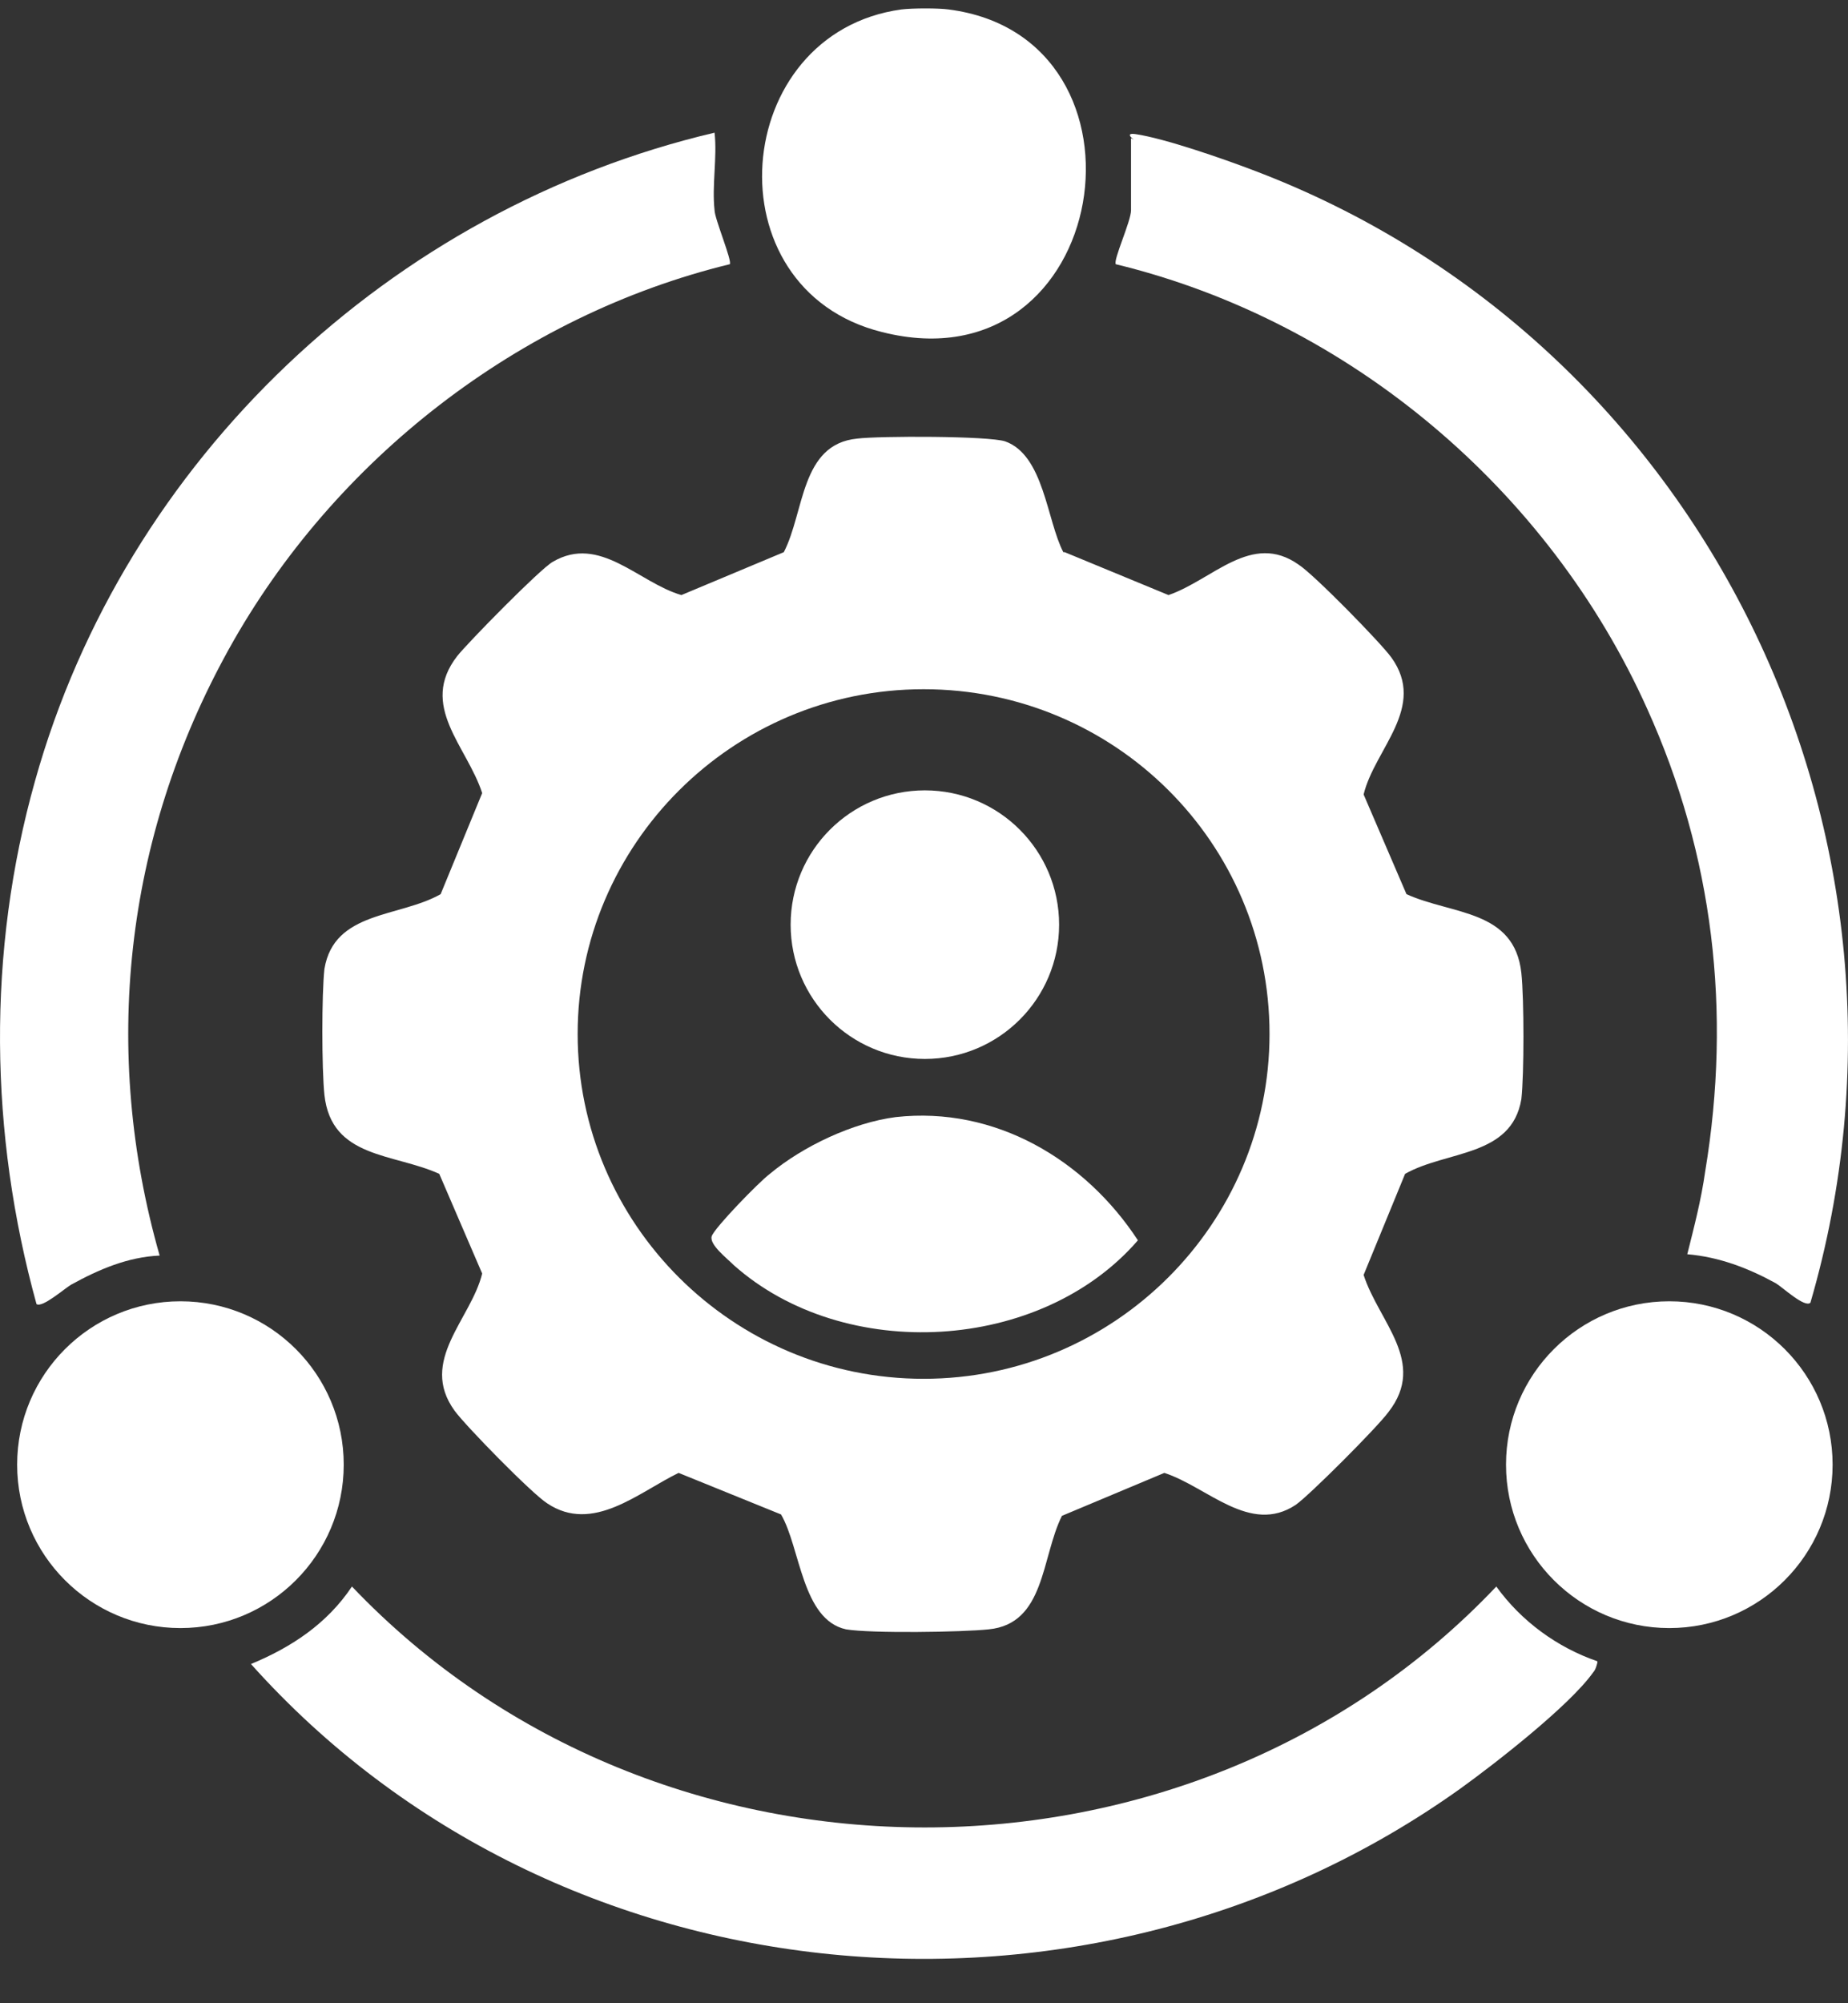
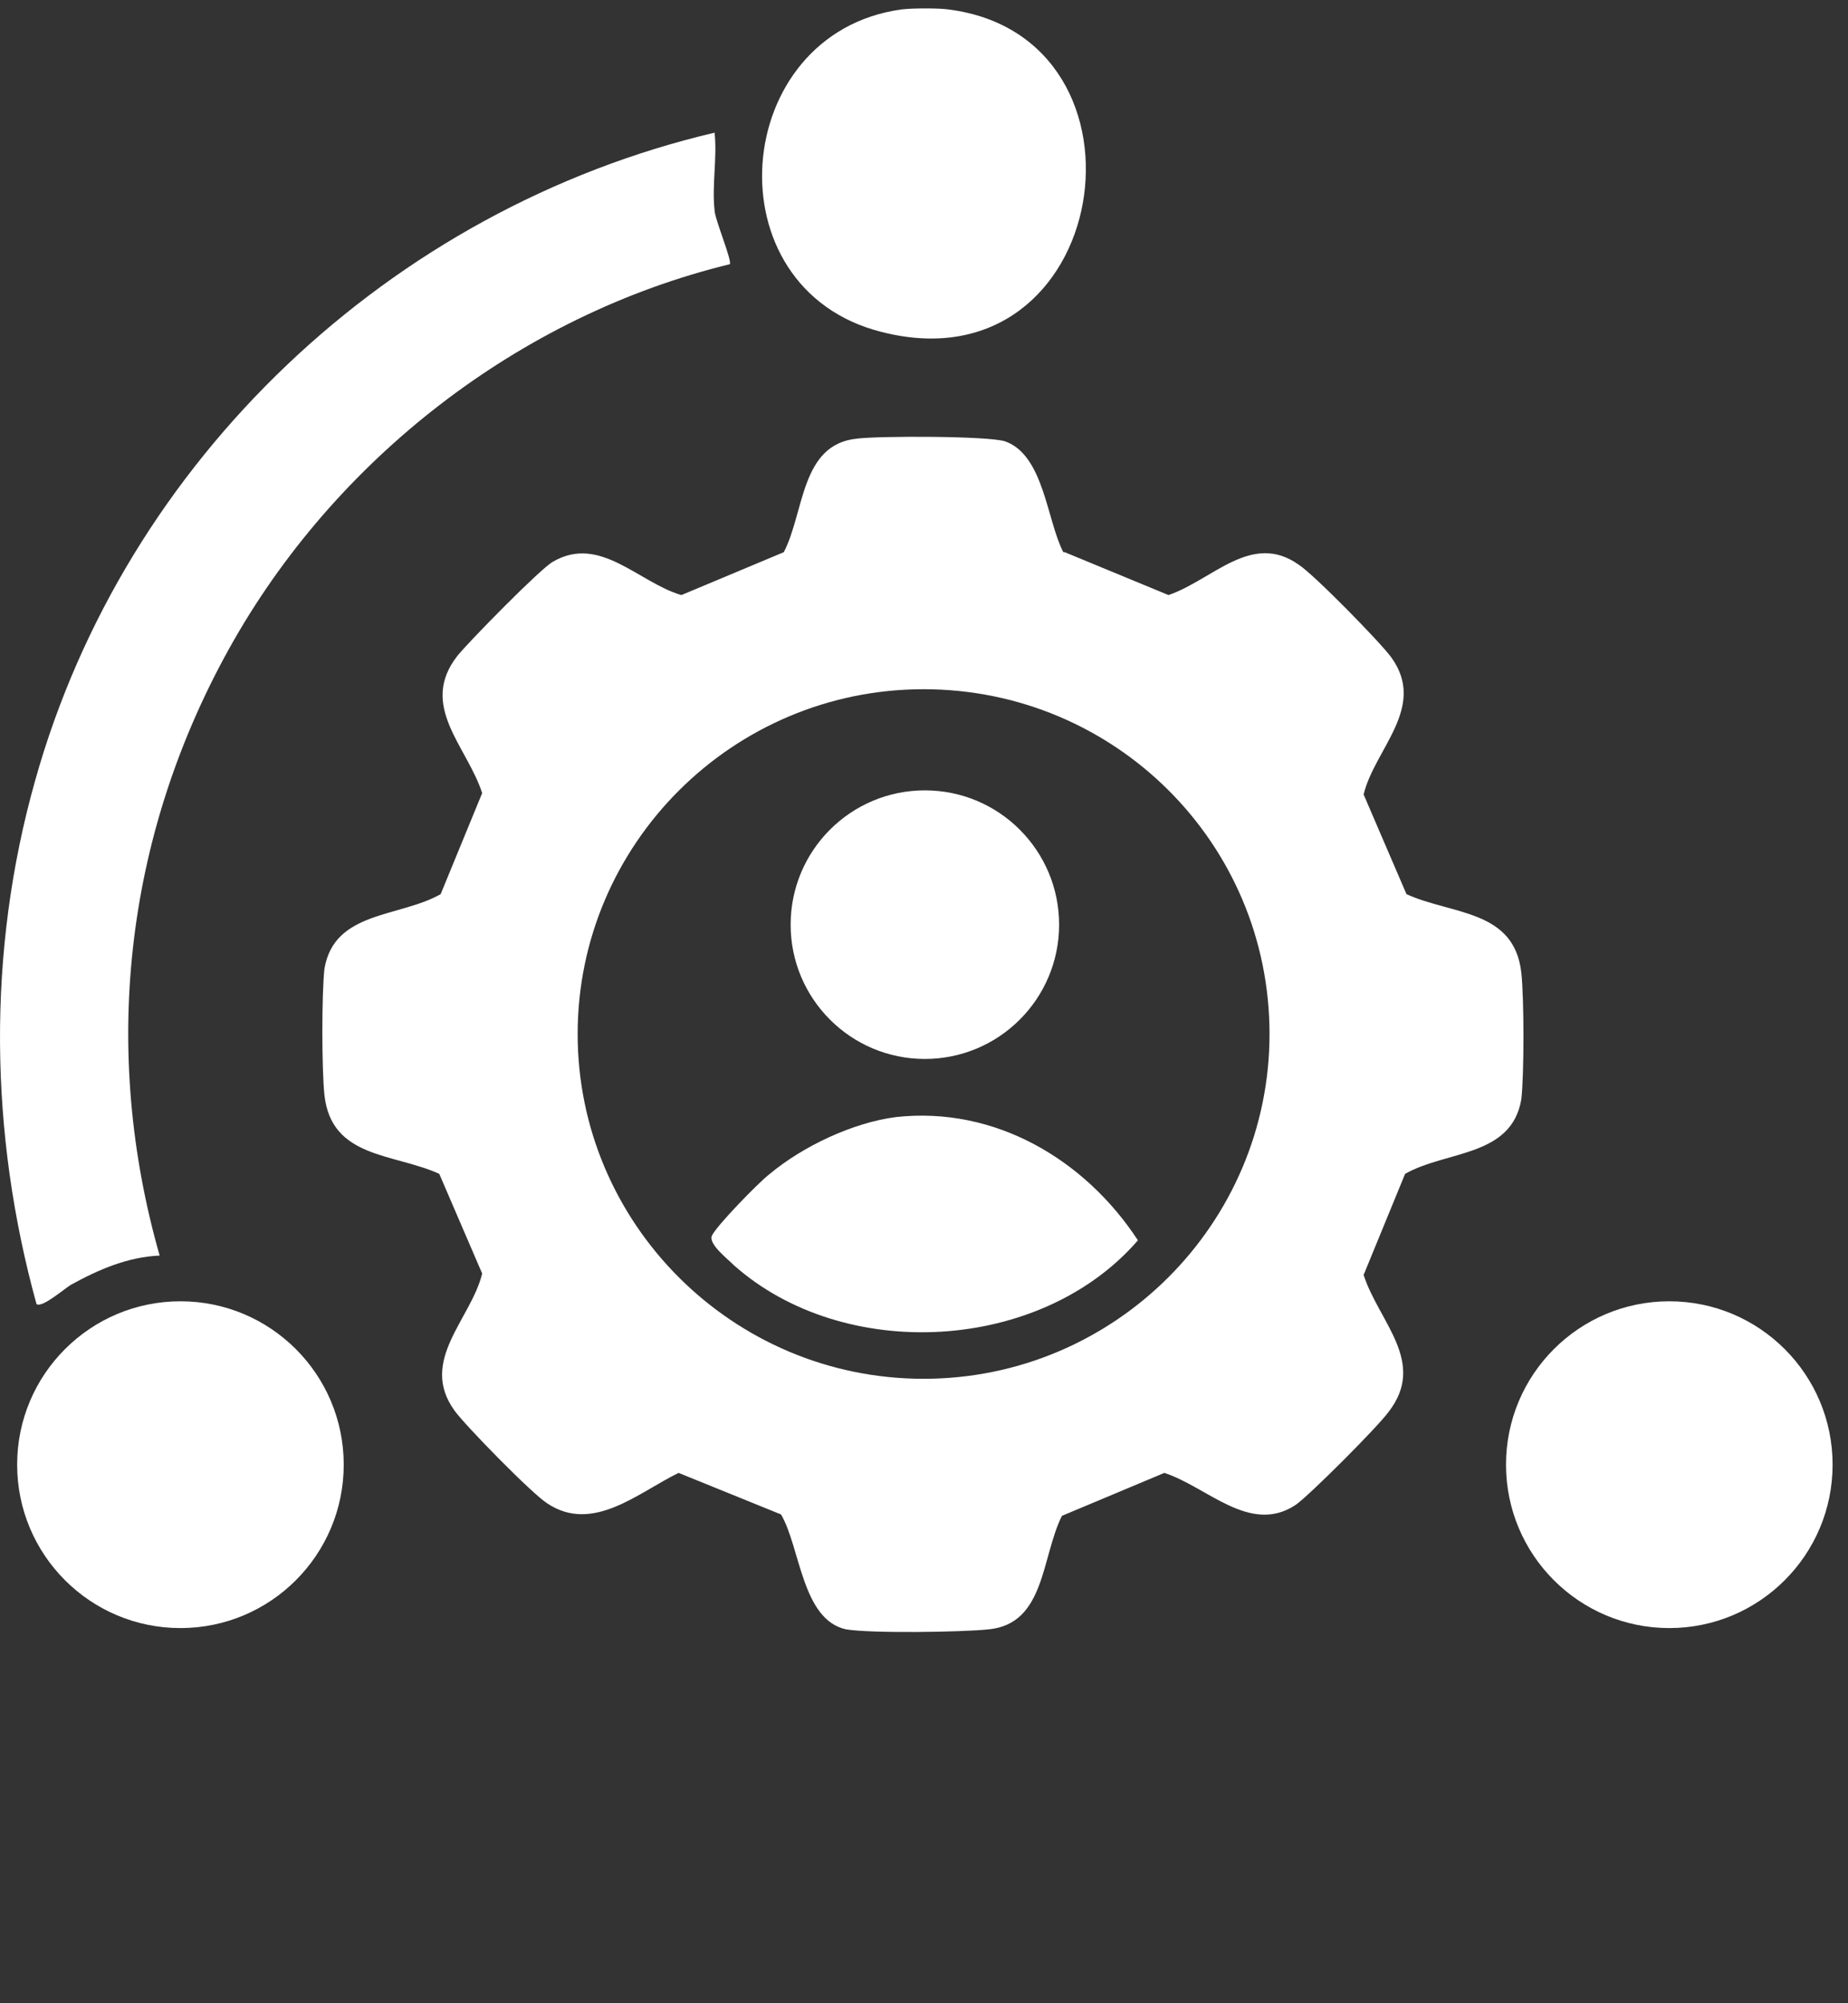
<svg xmlns="http://www.w3.org/2000/svg" width="36" height="39" viewBox="0 0 36 39" fill="none">
  <rect x="0" y="0" width="36" height="39" fill="#333333" stroke="none" />
  <path d="M18.476 0.184C22.709 0.723 21.657 7.597 17.183 6.465C13.813 5.629 14.217 0.643 17.56 0.184C17.776 0.157 18.288 0.157 18.476 0.184Z" fill="white" />
  <path d="M20.741 10.75L22.763 11.585C23.625 11.289 24.38 10.345 25.297 10.992C25.593 11.181 26.887 12.502 27.103 12.798C27.804 13.769 26.779 14.578 26.564 15.467L27.399 17.408C28.289 17.812 29.502 17.704 29.637 18.944C29.691 19.456 29.691 20.912 29.637 21.397C29.448 22.529 28.181 22.395 27.372 22.853L26.564 24.821C26.86 25.737 27.804 26.519 27.049 27.489C26.833 27.786 25.512 29.107 25.243 29.296C24.353 29.889 23.518 28.945 22.682 28.675L20.687 29.511C20.283 30.32 20.364 31.614 19.259 31.721C18.747 31.776 16.967 31.802 16.482 31.721C15.62 31.533 15.593 30.131 15.215 29.484L13.22 28.675C12.439 29.053 11.549 29.862 10.66 29.268C10.363 29.08 9.069 27.759 8.854 27.462C8.153 26.492 9.177 25.683 9.393 24.794L8.557 22.853C7.668 22.449 6.455 22.556 6.32 21.317C6.266 20.804 6.266 19.349 6.32 18.863C6.508 17.731 7.775 17.866 8.584 17.408L9.393 15.44C9.096 14.524 8.153 13.742 8.908 12.771C9.123 12.502 10.525 11.073 10.768 10.938C11.684 10.399 12.439 11.343 13.274 11.585L15.269 10.75C15.674 9.968 15.593 8.647 16.698 8.539C17.129 8.485 19.259 8.485 19.582 8.593C20.337 8.863 20.391 10.13 20.714 10.75H20.741ZM24.731 20.13C24.731 16.41 21.712 13.418 17.992 13.418C14.272 13.418 11.253 16.437 11.253 20.13C11.253 23.823 14.272 26.843 17.992 26.843C21.712 26.843 24.731 23.823 24.731 20.13Z" fill="white" />
-   <path d="M31.117 32.369C31.117 32.369 31.09 32.504 31.036 32.558C30.578 33.205 29.122 34.337 28.448 34.822C21.197 39.998 10.846 39.054 4.889 32.396C5.67 32.073 6.371 31.614 6.856 30.887C12.814 37.141 23.219 37.141 29.149 30.887C29.634 31.561 30.335 32.073 31.117 32.342V32.369Z" fill="white" />
-   <path d="M22.087 2.718C22.087 2.718 21.898 2.583 22.113 2.61C22.68 2.691 23.839 3.095 24.405 3.311C33.192 6.626 37.91 16.304 35.268 25.361C35.16 25.469 34.729 25.064 34.594 24.983C34.055 24.687 33.489 24.471 32.869 24.418C33.004 23.878 33.139 23.366 33.219 22.8C33.732 19.7 33.381 16.654 32.087 13.797C30.173 9.538 26.292 6.249 21.736 5.144C21.682 5.063 22.033 4.308 22.033 4.093C22.033 3.634 22.033 3.176 22.033 2.691L22.087 2.718Z" fill="white" />
  <path d="M13.92 4.093C13.92 4.254 14.27 5.09 14.216 5.144C10.119 6.141 6.507 8.945 4.458 12.638C2.41 16.331 1.978 20.482 3.11 24.444C2.49 24.471 1.924 24.714 1.385 25.011C1.25 25.091 0.819 25.469 0.711 25.388C-0.205 22.072 -0.259 18.541 0.684 15.198C2.436 8.945 7.612 4.066 13.92 2.583C13.974 3.068 13.866 3.607 13.92 4.093Z" fill="white" />
  <path d="M3.515 31.696C5.272 31.696 6.696 30.271 6.696 28.515C6.696 26.758 5.272 25.334 3.515 25.334C1.758 25.334 0.334 26.758 0.334 28.515C0.334 30.271 1.758 31.696 3.515 31.696Z" fill="white" />
  <path d="M32.519 31.696C34.275 31.696 35.7 30.271 35.7 28.515C35.7 26.758 34.275 25.334 32.519 25.334C30.762 25.334 29.338 26.758 29.338 28.515C29.338 30.271 30.762 31.696 32.519 31.696Z" fill="white" />
  <path d="M17.45 21.748C19.391 21.532 21.143 22.583 22.167 24.147C20.28 26.33 16.453 26.546 14.296 24.632C14.162 24.497 13.811 24.228 13.865 24.066C13.919 23.904 14.781 23.015 14.997 22.853C15.644 22.314 16.614 21.856 17.45 21.748Z" fill="white" />
  <path d="M18.017 20.616C19.461 20.616 20.632 19.445 20.632 18.002C20.632 16.557 19.461 15.387 18.017 15.387C16.573 15.387 15.402 16.557 15.402 18.002C15.402 19.445 16.573 20.616 18.017 20.616Z" fill="white" />
</svg>